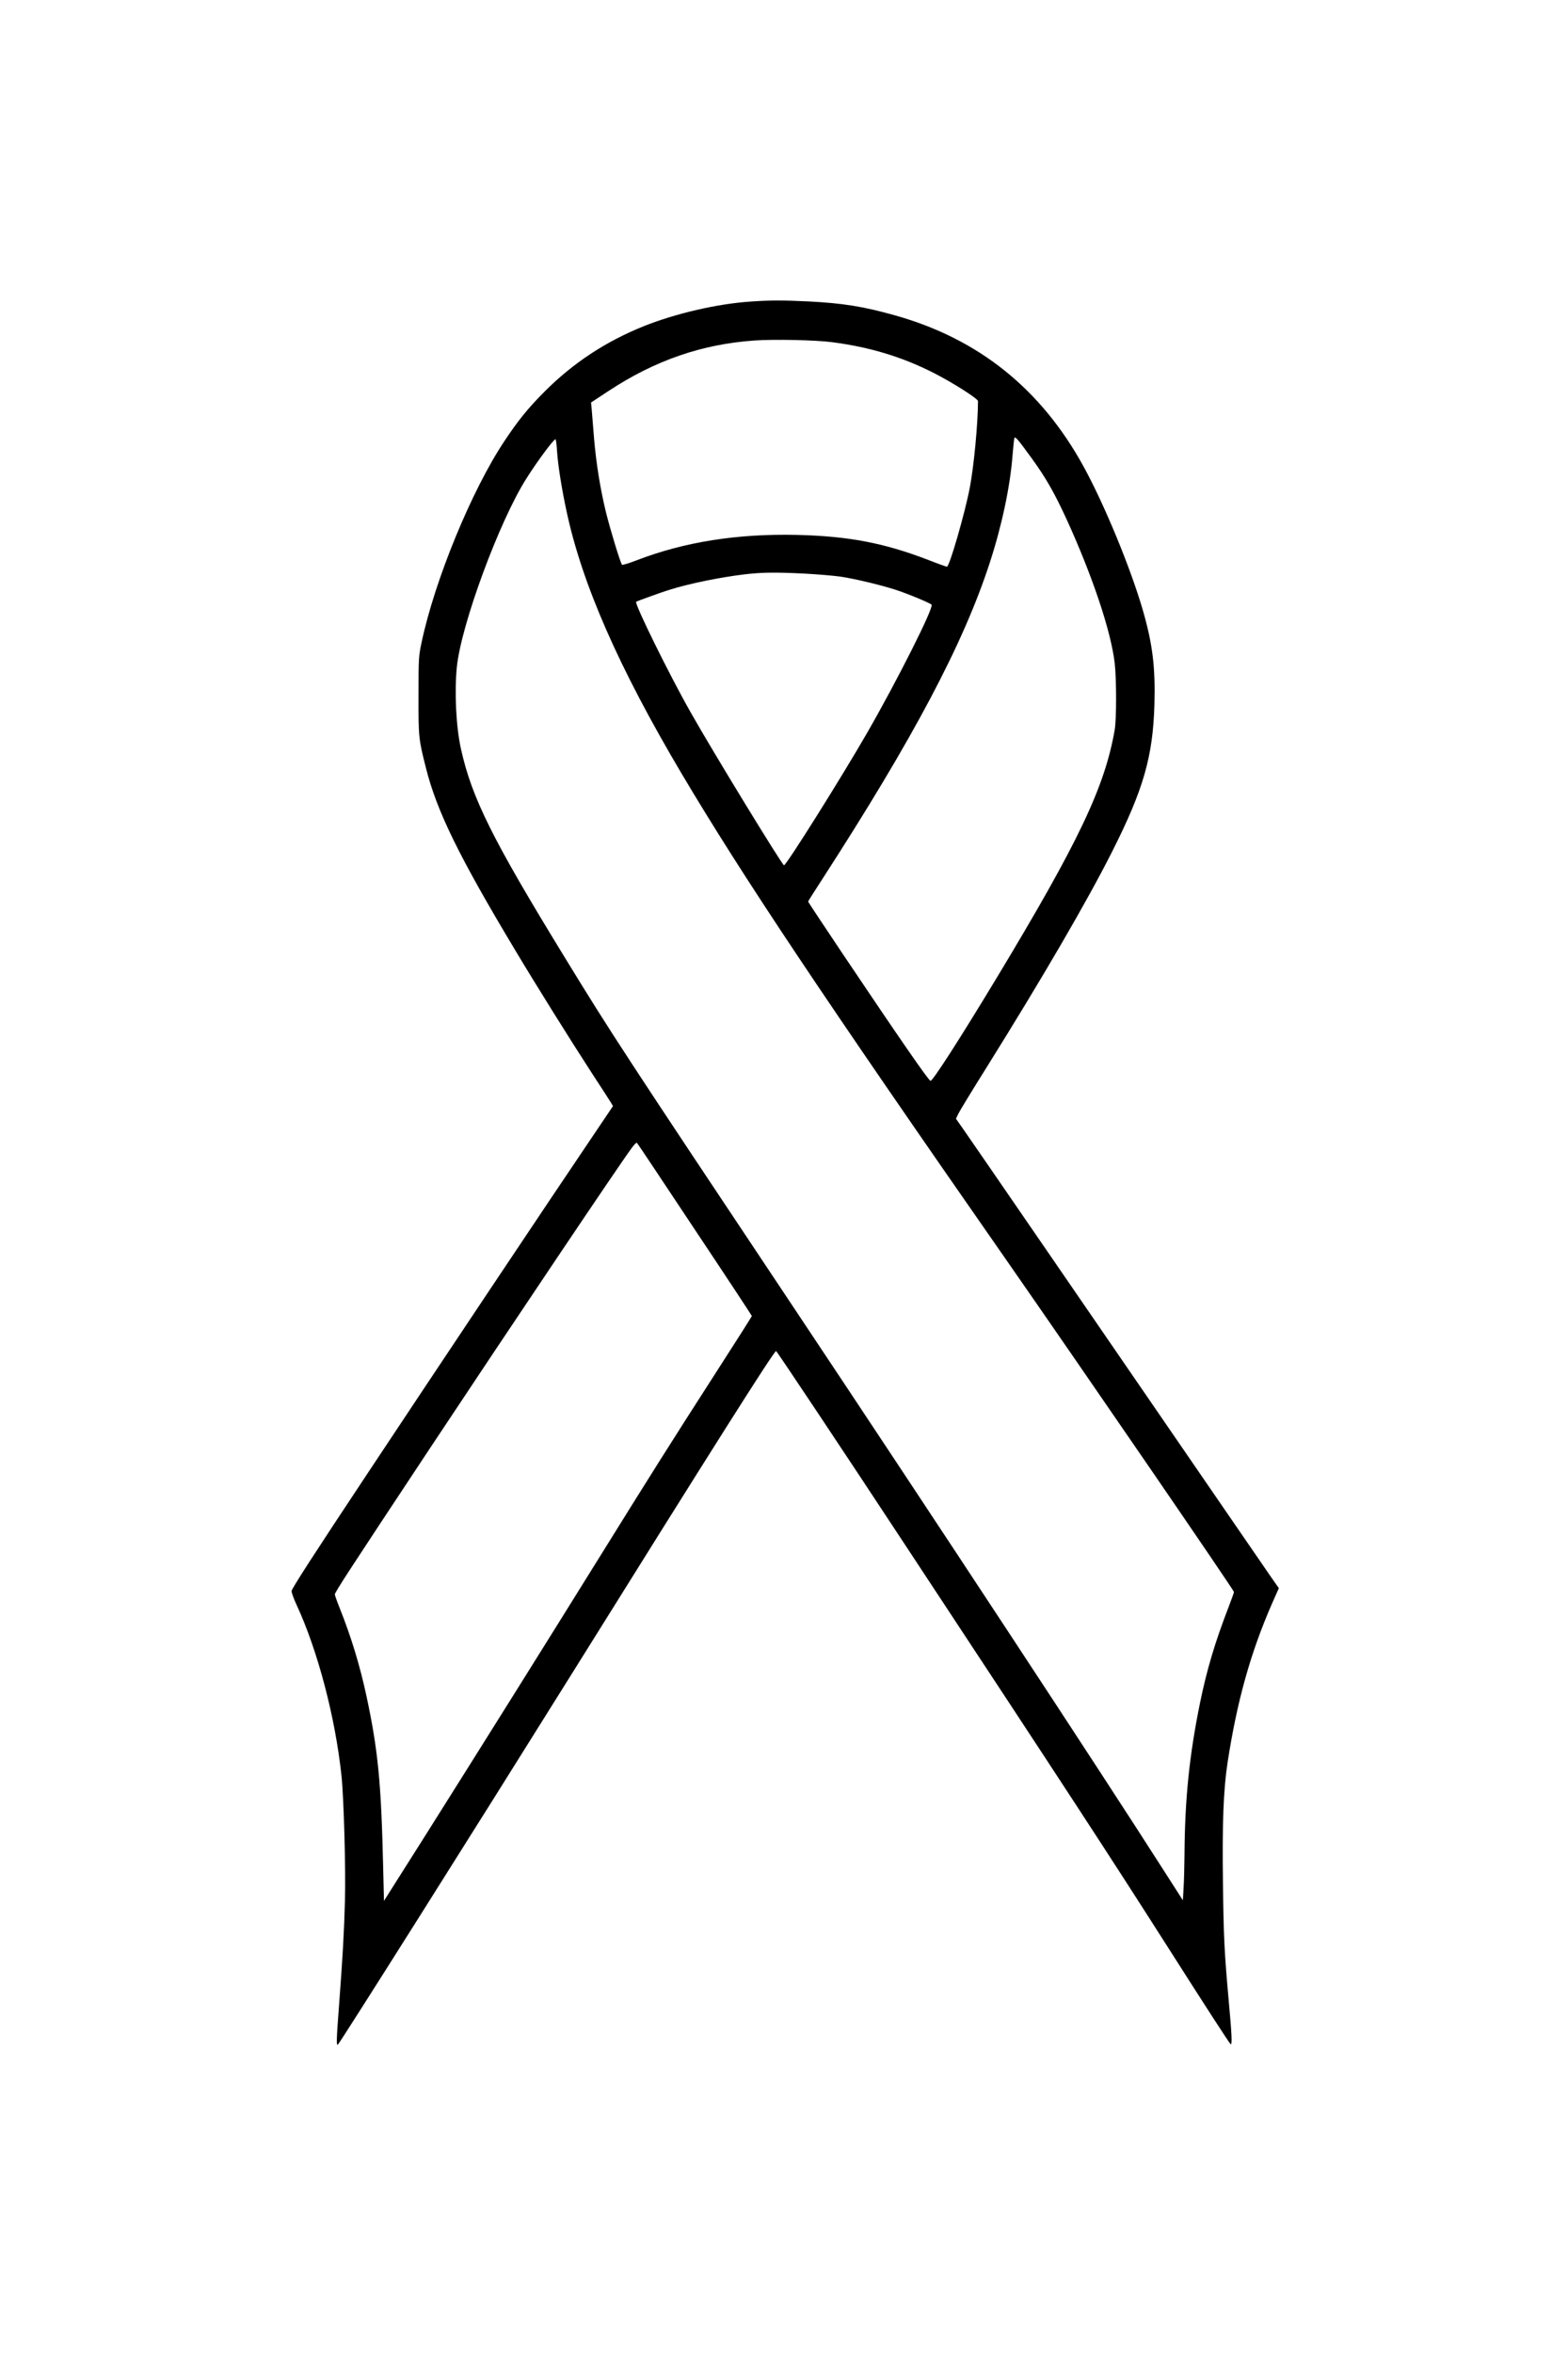
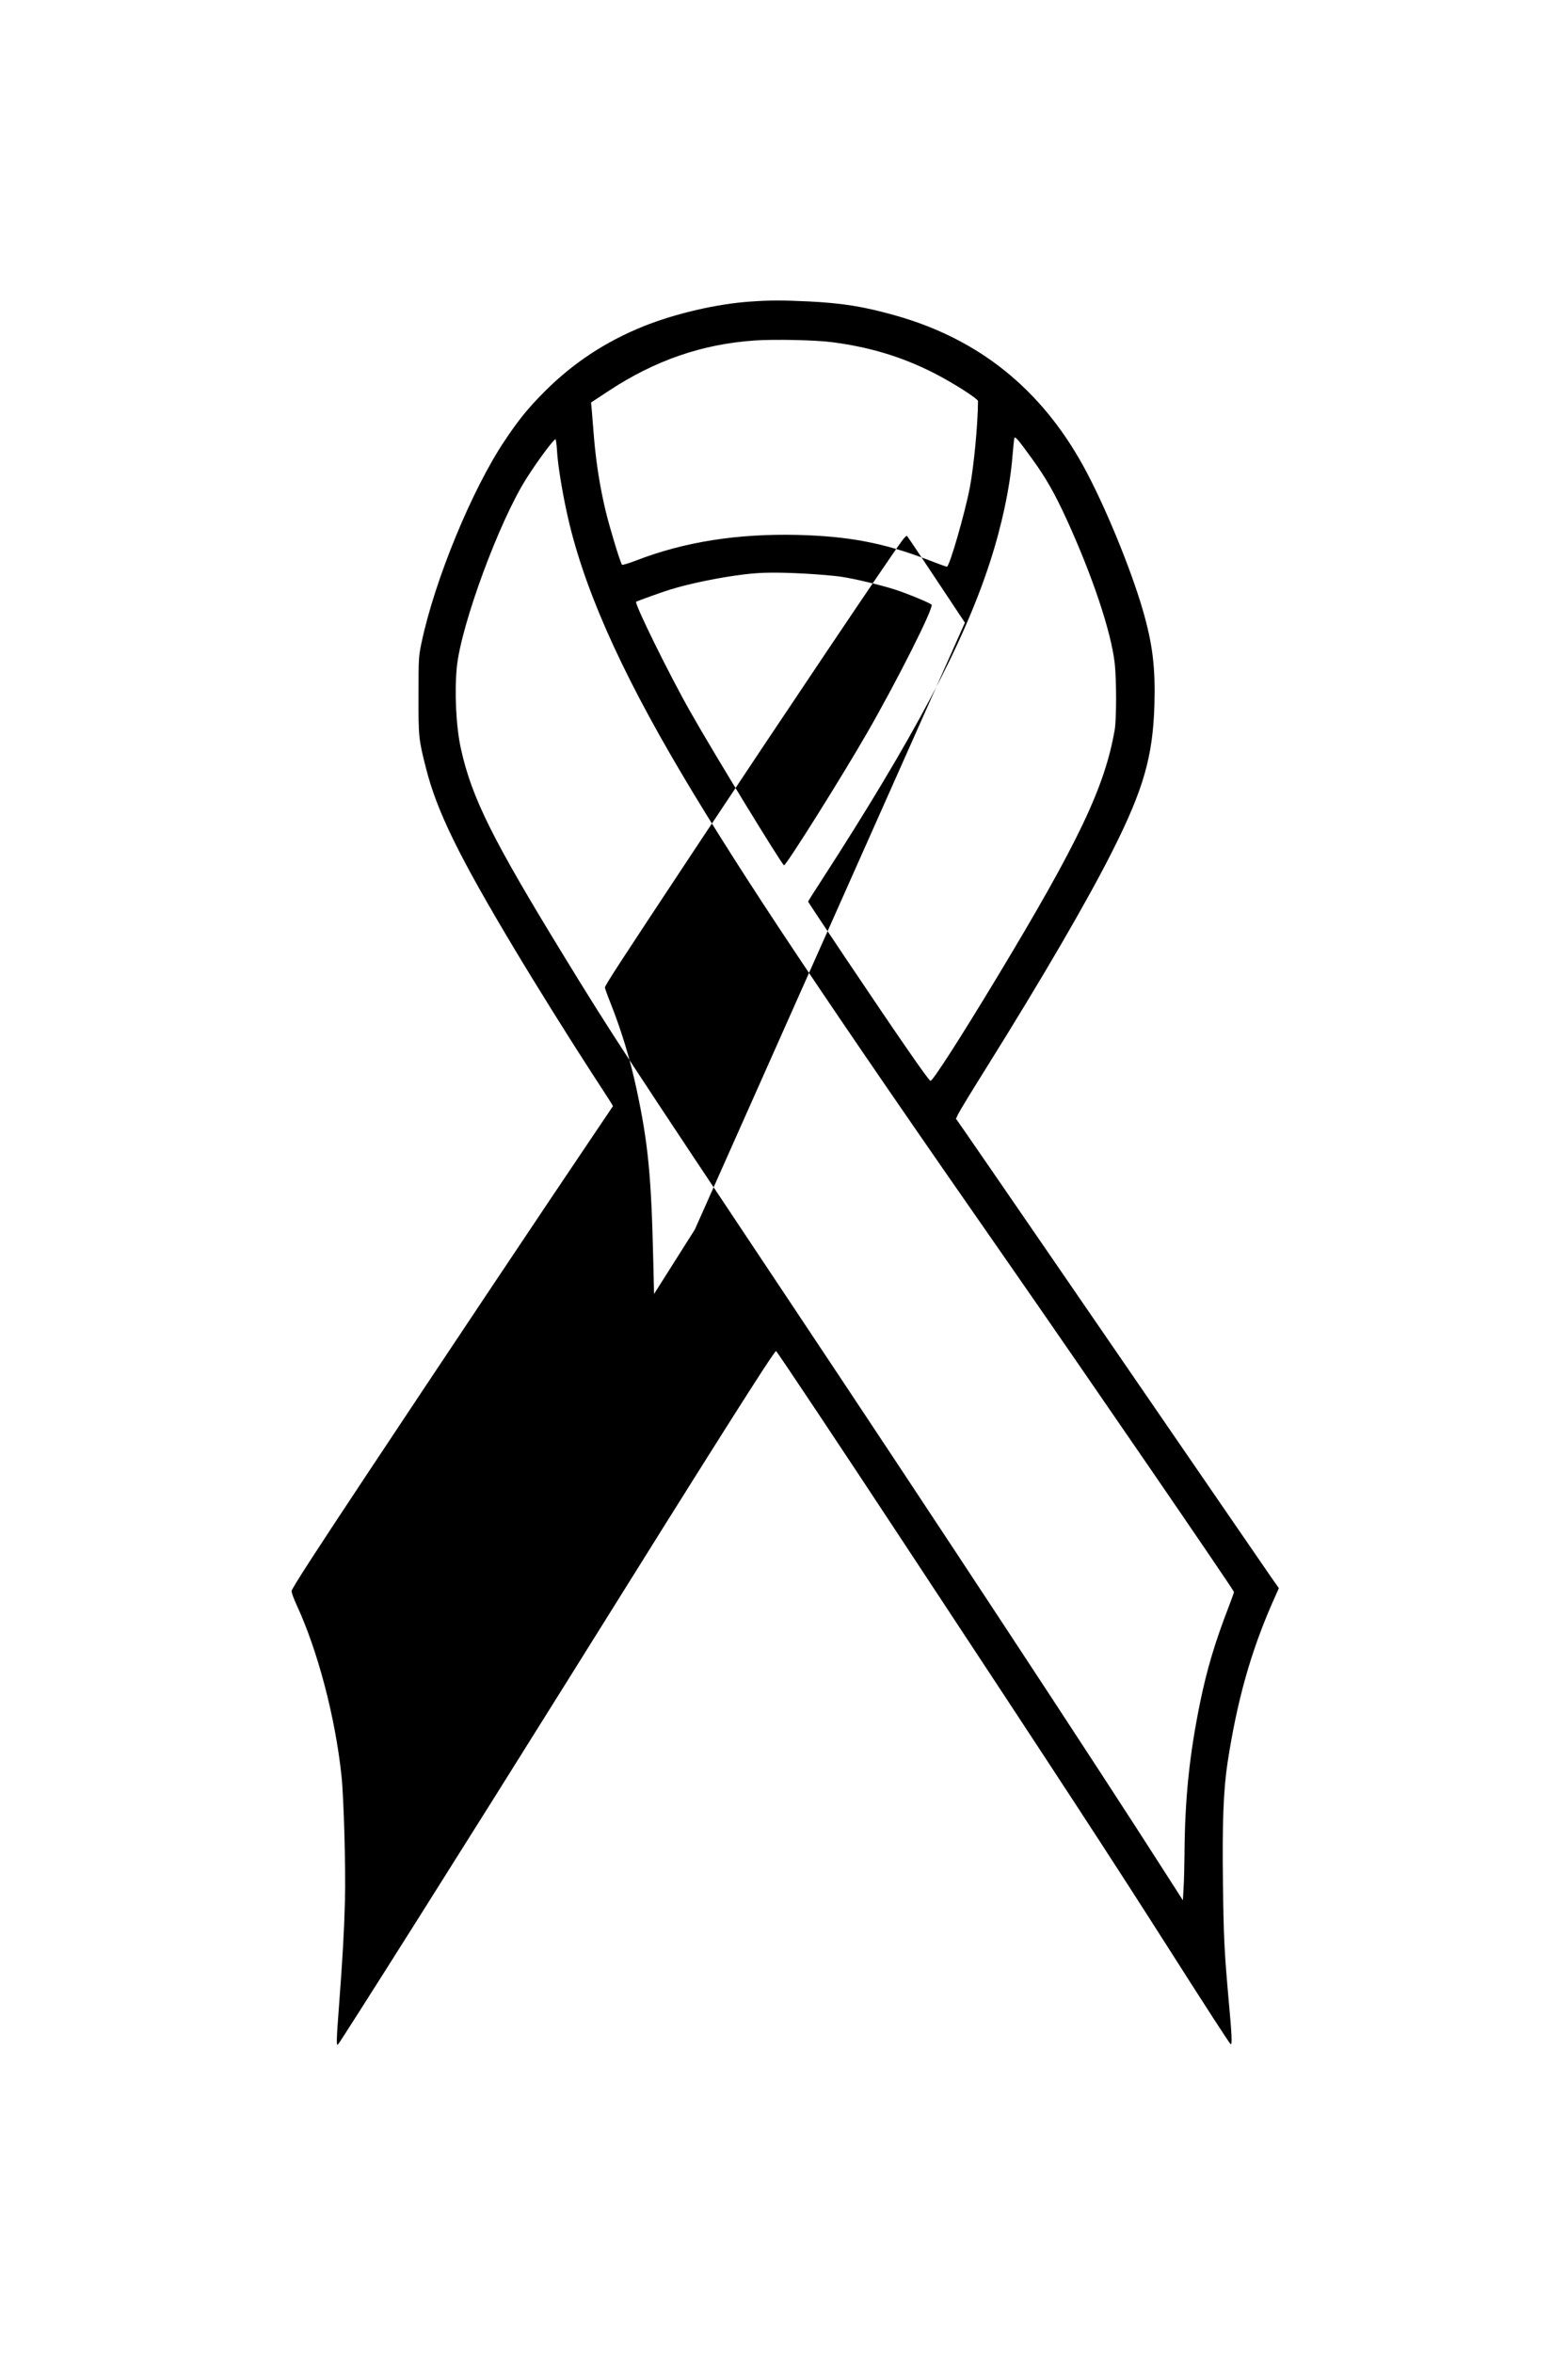
<svg xmlns="http://www.w3.org/2000/svg" version="1.0" width="1024pt" height="1536pt" viewBox="0 0 1366 2048" preserveAspectRatio="xMidYMid meet">
  <g transform="translate(0,2048) scale(0.1,-0.1)" fill="#000000" stroke="none">
-     <path d="M6540 17859 c-290 -19 -656 -104 -933 -215 -332 -134 -613 -319 -862 -568 -145 -146 -227 -246 -350 -431 -284 -425 -607 -1209 -722 -1753 -26 -123 -27 -137 -27 -462 -1 -363 1 -381 64 -630 95 -379 289 -774 778 -1589 180 -301 481 -783 665 -1066 83 -126 158 -244 169 -261 l18 -31 -161 -239 c-381 -563 -1382 -2062 -1986 -2973 -458 -690 -653 -992 -653 -1011 0 -15 20 -69 44 -121 184 -397 337 -978 391 -1488 20 -189 38 -820 30 -1091 -8 -281 -19 -475 -51 -903 -23 -301 -25 -361 -10 -346 26 27 1179 1854 2019 3199 1255 2011 1779 2839 1798 2840 6 0 584 -867 1129 -1695 1411 -2140 1774 -2696 2280 -3490 345 -542 541 -844 551 -851 14 -8 11 79 -16 369 -39 437 -45 557 -51 1032 -7 520 4 813 40 1050 82 535 200 957 387 1385 l60 135 -70 100 c-38 55 -215 312 -392 570 -978 1424 -2240 3261 -2292 3334 l-59 84 21 44 c11 23 121 204 244 400 491 786 880 1454 1096 1883 273 541 355 827 368 1281 9 323 -16 528 -102 824 -107 367 -333 915 -516 1249 -371 675 -914 1111 -1643 1315 -273 77 -456 106 -751 121 -232 11 -333 11 -505 -1z m711 -354 c329 -43 609 -128 886 -269 168 -86 383 -223 383 -244 -1 -201 -35 -560 -71 -752 -42 -220 -177 -690 -200 -690 -5 0 -78 26 -162 59 -385 148 -693 207 -1142 218 -523 12 -984 -61 -1401 -222 -65 -25 -121 -42 -125 -38 -14 15 -100 297 -139 453 -51 209 -86 427 -105 650 -8 102 -17 213 -20 248 l-6 62 152 100 c405 267 817 409 1274 440 168 12 537 4 676 -15z m1740 -1015 c121 -167 195 -297 300 -525 225 -492 388 -977 420 -1255 16 -143 16 -485 0 -580 -86 -498 -315 -979 -1031 -2165 -322 -533 -557 -898 -574 -892 -19 6 -265 362 -762 1102 -167 249 -304 456 -304 459 0 3 55 90 122 193 796 1231 1231 2052 1461 2759 105 322 177 662 198 934 6 74 13 142 16 150 6 19 33 -13 154 -180z m-4138 63 c7 -114 41 -328 83 -522 136 -634 454 -1358 1001 -2281 526 -887 1244 -1962 2825 -4230 694 -997 1988 -2883 1988 -2898 0 -6 -21 -63 -46 -129 -119 -308 -189 -542 -249 -833 -93 -455 -133 -838 -136 -1325 -1 -99 -4 -229 -8 -289 l-6 -109 -150 234 c-583 913 -1995 3059 -3258 4954 -1452 2178 -1571 2359 -1979 3026 -628 1025 -807 1384 -902 1811 -43 191 -58 498 -36 716 38 370 371 1272 607 1642 92 146 236 340 252 340 4 0 11 -48 14 -107z m2158 -1063 c112 -6 251 -18 309 -26 123 -18 345 -71 480 -114 111 -36 307 -118 316 -131 18 -29 -299 -659 -562 -1116 -224 -389 -703 -1152 -724 -1153 -15 0 -617 984 -815 1335 -183 322 -490 945 -473 960 6 5 233 87 293 105 173 54 444 109 655 134 145 17 264 19 521 6z m-958 -5712 c274 -411 497 -750 497 -753 0 -3 -138 -221 -307 -483 -416 -647 -562 -879 -1033 -1637 -469 -755 -1009 -1617 -1510 -2412 l-355 -561 -7 291 c-17 740 -45 1021 -144 1486 -58 271 -134 520 -234 771 -23 57 -42 111 -43 120 -1 18 112 191 833 1280 695 1048 1637 2451 1753 2608 21 30 42 50 46 45 5 -4 231 -344 504 -755z" />
+     <path d="M6540 17859 c-290 -19 -656 -104 -933 -215 -332 -134 -613 -319 -862 -568 -145 -146 -227 -246 -350 -431 -284 -425 -607 -1209 -722 -1753 -26 -123 -27 -137 -27 -462 -1 -363 1 -381 64 -630 95 -379 289 -774 778 -1589 180 -301 481 -783 665 -1066 83 -126 158 -244 169 -261 l18 -31 -161 -239 c-381 -563 -1382 -2062 -1986 -2973 -458 -690 -653 -992 -653 -1011 0 -15 20 -69 44 -121 184 -397 337 -978 391 -1488 20 -189 38 -820 30 -1091 -8 -281 -19 -475 -51 -903 -23 -301 -25 -361 -10 -346 26 27 1179 1854 2019 3199 1255 2011 1779 2839 1798 2840 6 0 584 -867 1129 -1695 1411 -2140 1774 -2696 2280 -3490 345 -542 541 -844 551 -851 14 -8 11 79 -16 369 -39 437 -45 557 -51 1032 -7 520 4 813 40 1050 82 535 200 957 387 1385 l60 135 -70 100 c-38 55 -215 312 -392 570 -978 1424 -2240 3261 -2292 3334 l-59 84 21 44 c11 23 121 204 244 400 491 786 880 1454 1096 1883 273 541 355 827 368 1281 9 323 -16 528 -102 824 -107 367 -333 915 -516 1249 -371 675 -914 1111 -1643 1315 -273 77 -456 106 -751 121 -232 11 -333 11 -505 -1z m711 -354 c329 -43 609 -128 886 -269 168 -86 383 -223 383 -244 -1 -201 -35 -560 -71 -752 -42 -220 -177 -690 -200 -690 -5 0 -78 26 -162 59 -385 148 -693 207 -1142 218 -523 12 -984 -61 -1401 -222 -65 -25 -121 -42 -125 -38 -14 15 -100 297 -139 453 -51 209 -86 427 -105 650 -8 102 -17 213 -20 248 l-6 62 152 100 c405 267 817 409 1274 440 168 12 537 4 676 -15z m1740 -1015 c121 -167 195 -297 300 -525 225 -492 388 -977 420 -1255 16 -143 16 -485 0 -580 -86 -498 -315 -979 -1031 -2165 -322 -533 -557 -898 -574 -892 -19 6 -265 362 -762 1102 -167 249 -304 456 -304 459 0 3 55 90 122 193 796 1231 1231 2052 1461 2759 105 322 177 662 198 934 6 74 13 142 16 150 6 19 33 -13 154 -180z m-4138 63 c7 -114 41 -328 83 -522 136 -634 454 -1358 1001 -2281 526 -887 1244 -1962 2825 -4230 694 -997 1988 -2883 1988 -2898 0 -6 -21 -63 -46 -129 -119 -308 -189 -542 -249 -833 -93 -455 -133 -838 -136 -1325 -1 -99 -4 -229 -8 -289 l-6 -109 -150 234 c-583 913 -1995 3059 -3258 4954 -1452 2178 -1571 2359 -1979 3026 -628 1025 -807 1384 -902 1811 -43 191 -58 498 -36 716 38 370 371 1272 607 1642 92 146 236 340 252 340 4 0 11 -48 14 -107z m2158 -1063 c112 -6 251 -18 309 -26 123 -18 345 -71 480 -114 111 -36 307 -118 316 -131 18 -29 -299 -659 -562 -1116 -224 -389 -703 -1152 -724 -1153 -15 0 -617 984 -815 1335 -183 322 -490 945 -473 960 6 5 233 87 293 105 173 54 444 109 655 134 145 17 264 19 521 6z m-958 -5712 l-355 -561 -7 291 c-17 740 -45 1021 -144 1486 -58 271 -134 520 -234 771 -23 57 -42 111 -43 120 -1 18 112 191 833 1280 695 1048 1637 2451 1753 2608 21 30 42 50 46 45 5 -4 231 -344 504 -755z" />
  </g>
</svg>